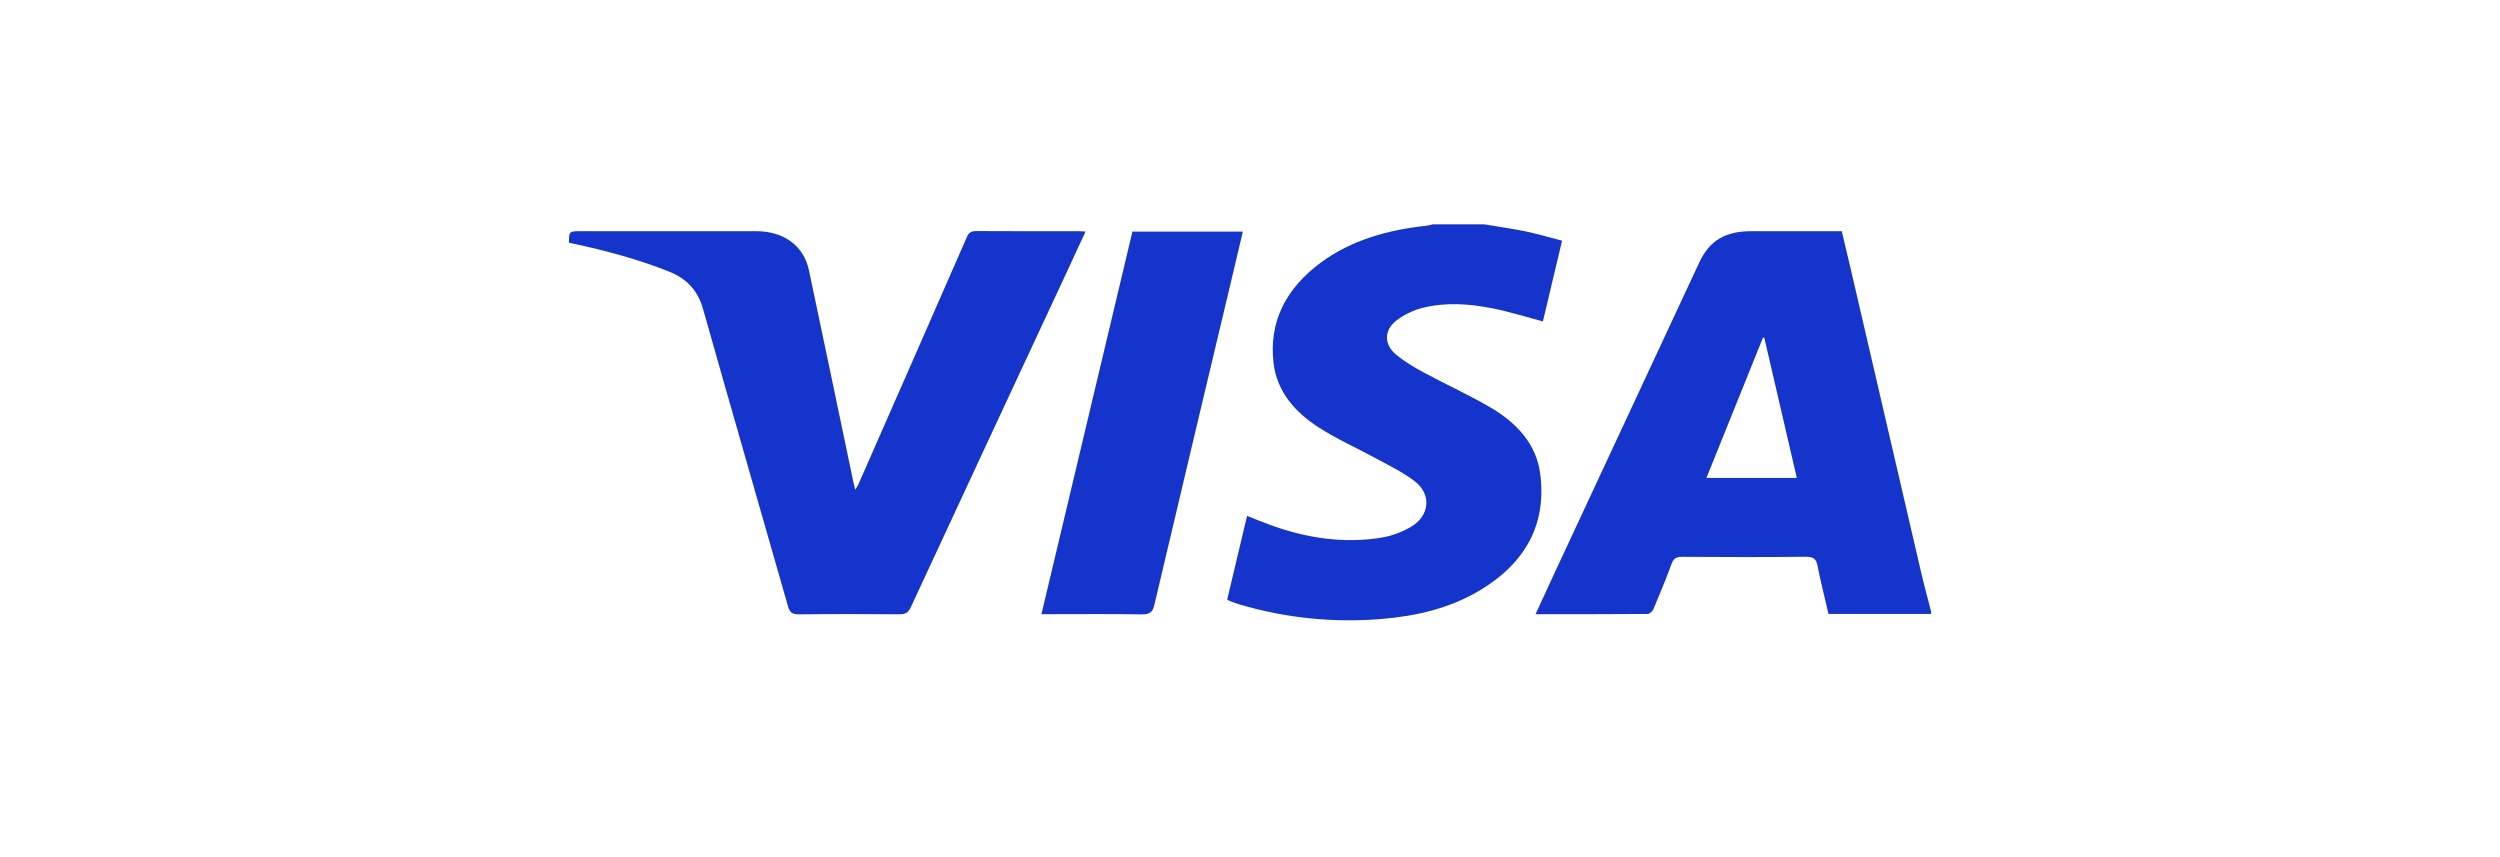
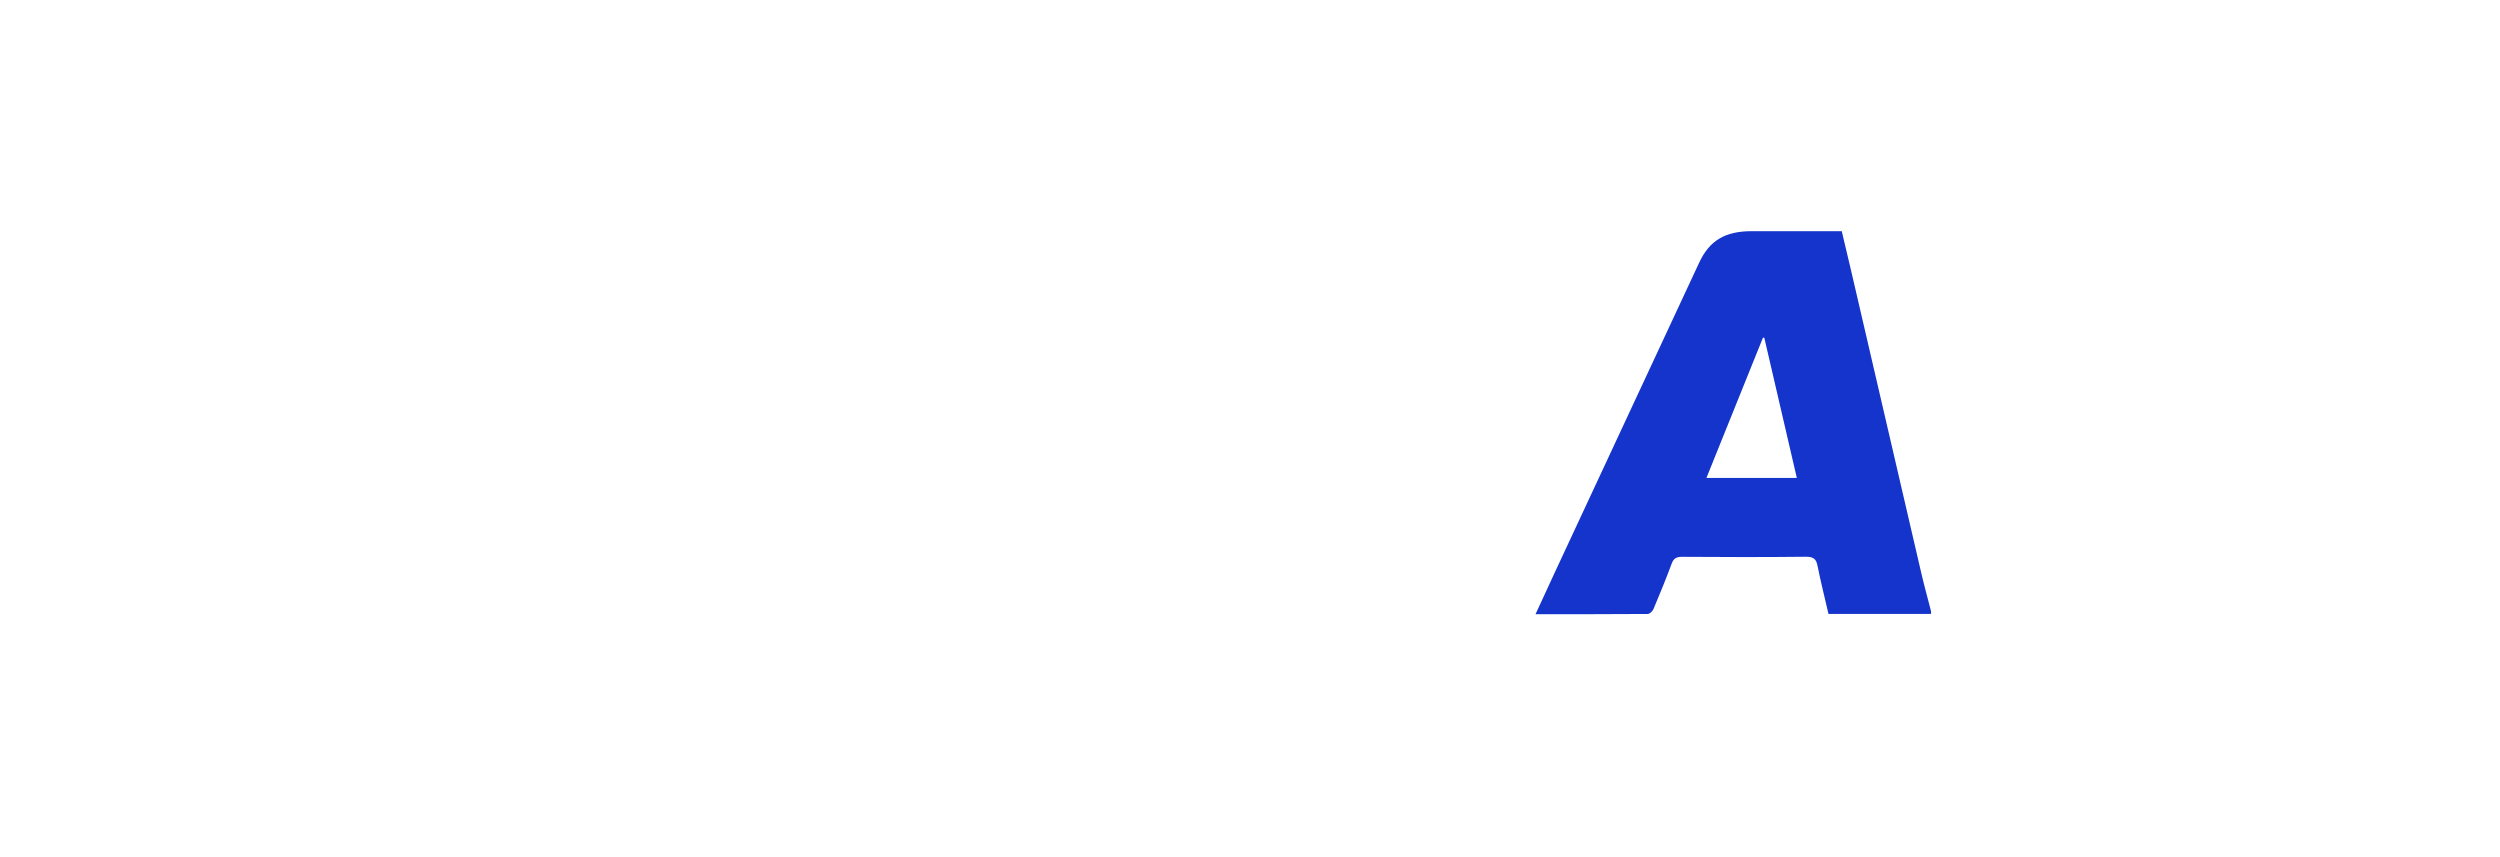
<svg xmlns="http://www.w3.org/2000/svg" width="70" height="24" viewBox="0 0 70 24" fill="none">
  <path d="M54.069 17.191C53.116 17.191 52.164 17.191 51.198 17.191C51.093 16.737 50.98 16.292 50.891 15.844C50.854 15.658 50.788 15.586 50.557 15.589C49.406 15.602 48.254 15.599 47.103 15.591C46.929 15.59 46.859 15.641 46.806 15.784C46.648 16.211 46.474 16.634 46.297 17.055C46.273 17.112 46.193 17.19 46.138 17.191C45.1 17.199 44.063 17.197 42.995 17.197C43.19 16.775 43.374 16.373 43.561 15.971C44.899 13.099 46.237 10.227 47.576 7.356C47.866 6.734 48.301 6.473 49.048 6.473C49.881 6.473 50.714 6.473 51.569 6.473C51.652 6.823 51.736 7.168 51.816 7.514C52.475 10.352 53.132 13.191 53.792 16.028C53.876 16.392 53.976 16.753 54.069 17.114C54.069 17.14 54.069 17.165 54.069 17.191ZM50.311 13.382C50.005 12.062 49.703 10.761 49.401 9.459C49.389 9.456 49.377 9.454 49.364 9.452C48.838 10.757 48.312 12.062 47.78 13.382C48.639 13.382 49.462 13.382 50.311 13.382Z" fill="#1434CB" />
-   <path d="M41.561 6.282C41.94 6.346 42.322 6.398 42.697 6.475C43.039 6.546 43.374 6.645 43.738 6.739C43.555 7.51 43.376 8.263 43.201 9C42.721 8.873 42.262 8.727 41.79 8.634C41.145 8.506 40.484 8.457 39.839 8.619C39.576 8.684 39.311 8.811 39.104 8.97C38.75 9.243 38.745 9.636 39.084 9.923C39.317 10.12 39.594 10.283 39.87 10.432C40.498 10.772 41.158 11.067 41.768 11.43C42.487 11.858 43.012 12.446 43.122 13.24C43.316 14.646 42.739 15.753 41.426 16.536C40.601 17.029 39.667 17.249 38.694 17.33C37.335 17.444 36.003 17.307 34.705 16.924C34.618 16.898 34.533 16.866 34.448 16.834C34.423 16.825 34.401 16.809 34.362 16.787C34.545 16.014 34.729 15.24 34.918 14.445C35.139 14.532 35.347 14.619 35.559 14.696C36.574 15.064 37.621 15.232 38.707 15.049C38.989 15.001 39.277 14.889 39.517 14.745C40.036 14.431 40.086 13.843 39.613 13.475C39.302 13.233 38.928 13.054 38.574 12.86C38.021 12.557 37.433 12.298 36.909 11.959C36.238 11.524 35.752 10.944 35.66 10.173C35.522 9.019 35.998 8.081 36.983 7.353C37.84 6.72 38.857 6.438 39.941 6.32C40.001 6.314 40.06 6.295 40.119 6.282C40.6 6.282 41.08 6.282 41.561 6.282Z" fill="#1434CB" />
-   <path d="M30.396 6.482C30.235 6.831 30.082 7.164 29.927 7.496C28.449 10.667 26.97 13.837 25.498 17.011C25.428 17.162 25.342 17.202 25.172 17.2C24.239 17.193 23.306 17.191 22.374 17.202C22.176 17.205 22.112 17.142 22.066 16.983C21.276 14.211 20.472 11.442 19.69 8.668C19.547 8.16 19.26 7.812 18.721 7.599C17.858 7.257 16.962 7.017 16.048 6.821C16.008 6.813 15.968 6.803 15.93 6.795C15.934 6.473 15.934 6.473 16.274 6.473C17.907 6.473 19.539 6.473 21.171 6.473C21.945 6.473 22.504 6.878 22.65 7.567C23.064 9.519 23.47 11.472 23.879 13.424C23.897 13.509 23.918 13.594 23.945 13.714C23.987 13.643 24.017 13.603 24.036 13.559C25.05 11.252 26.064 8.946 27.072 6.637C27.127 6.511 27.195 6.469 27.346 6.47C28.293 6.476 29.24 6.473 30.187 6.473C30.248 6.473 30.309 6.478 30.396 6.482Z" fill="#1434CB" />
-   <path d="M29.16 17.197C30.012 13.612 30.859 10.053 31.708 6.485C32.74 6.485 33.761 6.485 34.8 6.485C34.672 7.028 34.546 7.561 34.419 8.094C33.719 11.041 33.015 13.988 32.322 16.937C32.274 17.142 32.194 17.207 31.957 17.203C31.11 17.188 30.262 17.197 29.414 17.197C29.338 17.197 29.262 17.197 29.16 17.197Z" fill="#1434CB" />
</svg>